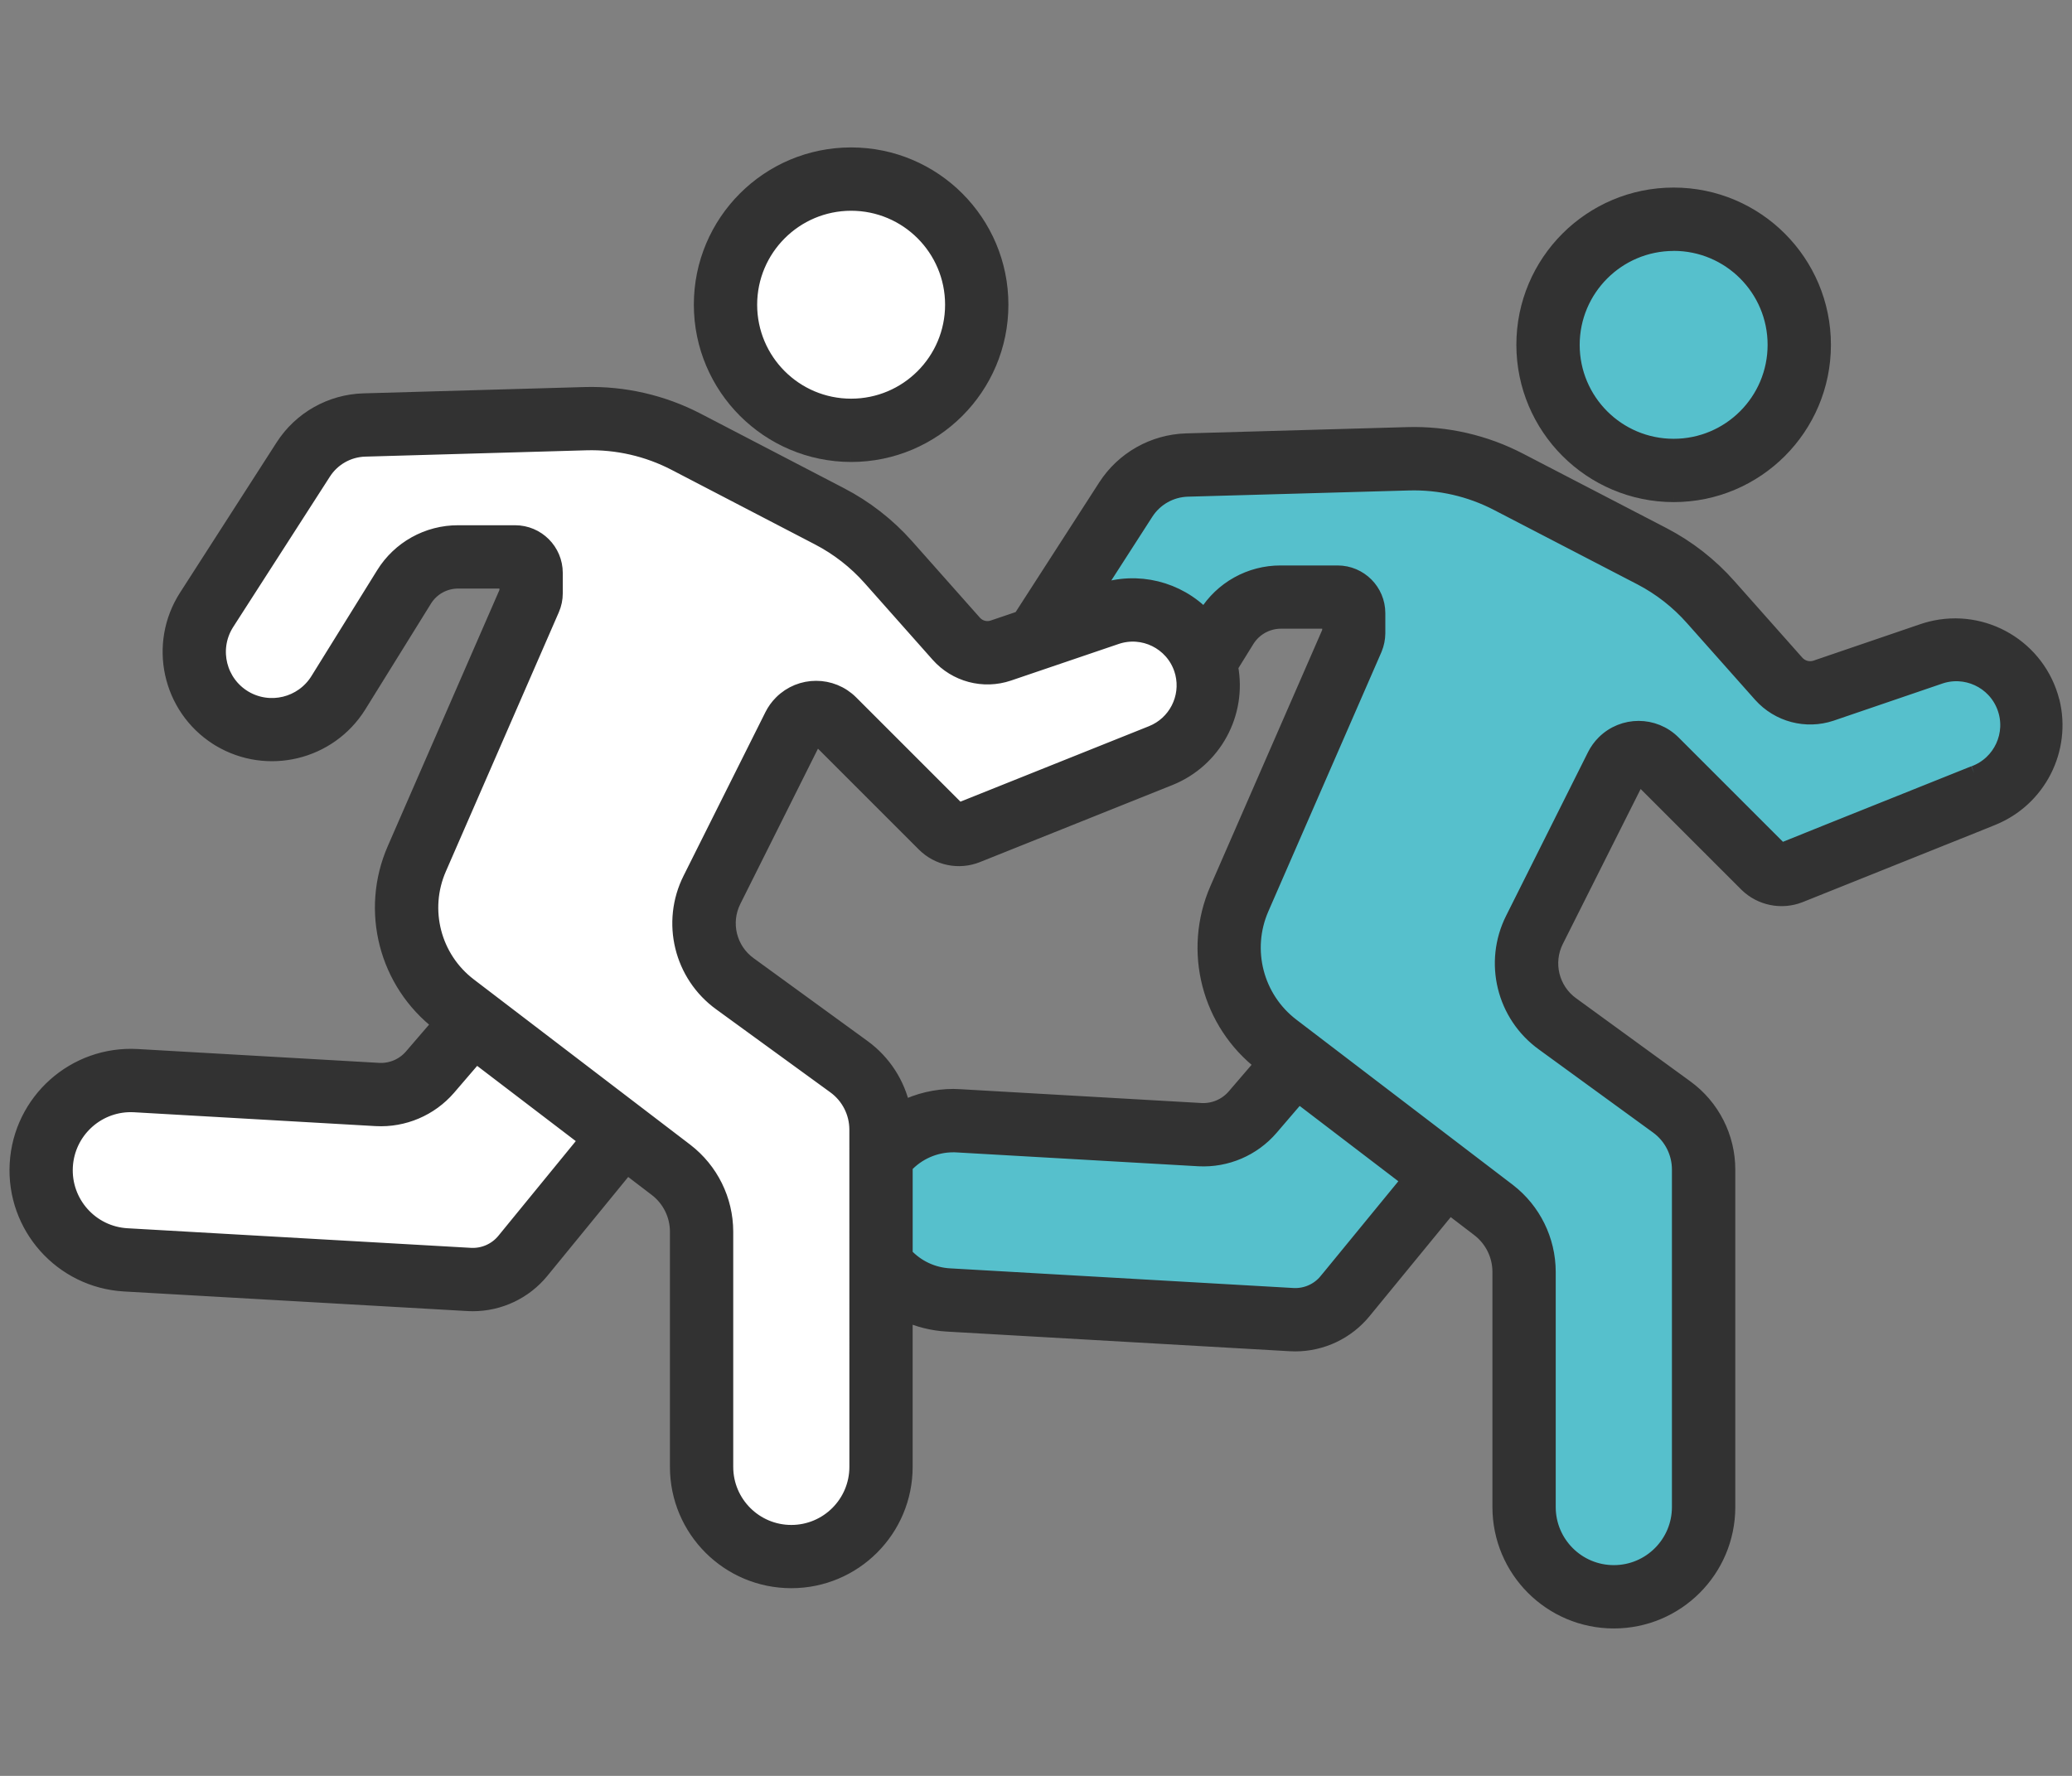
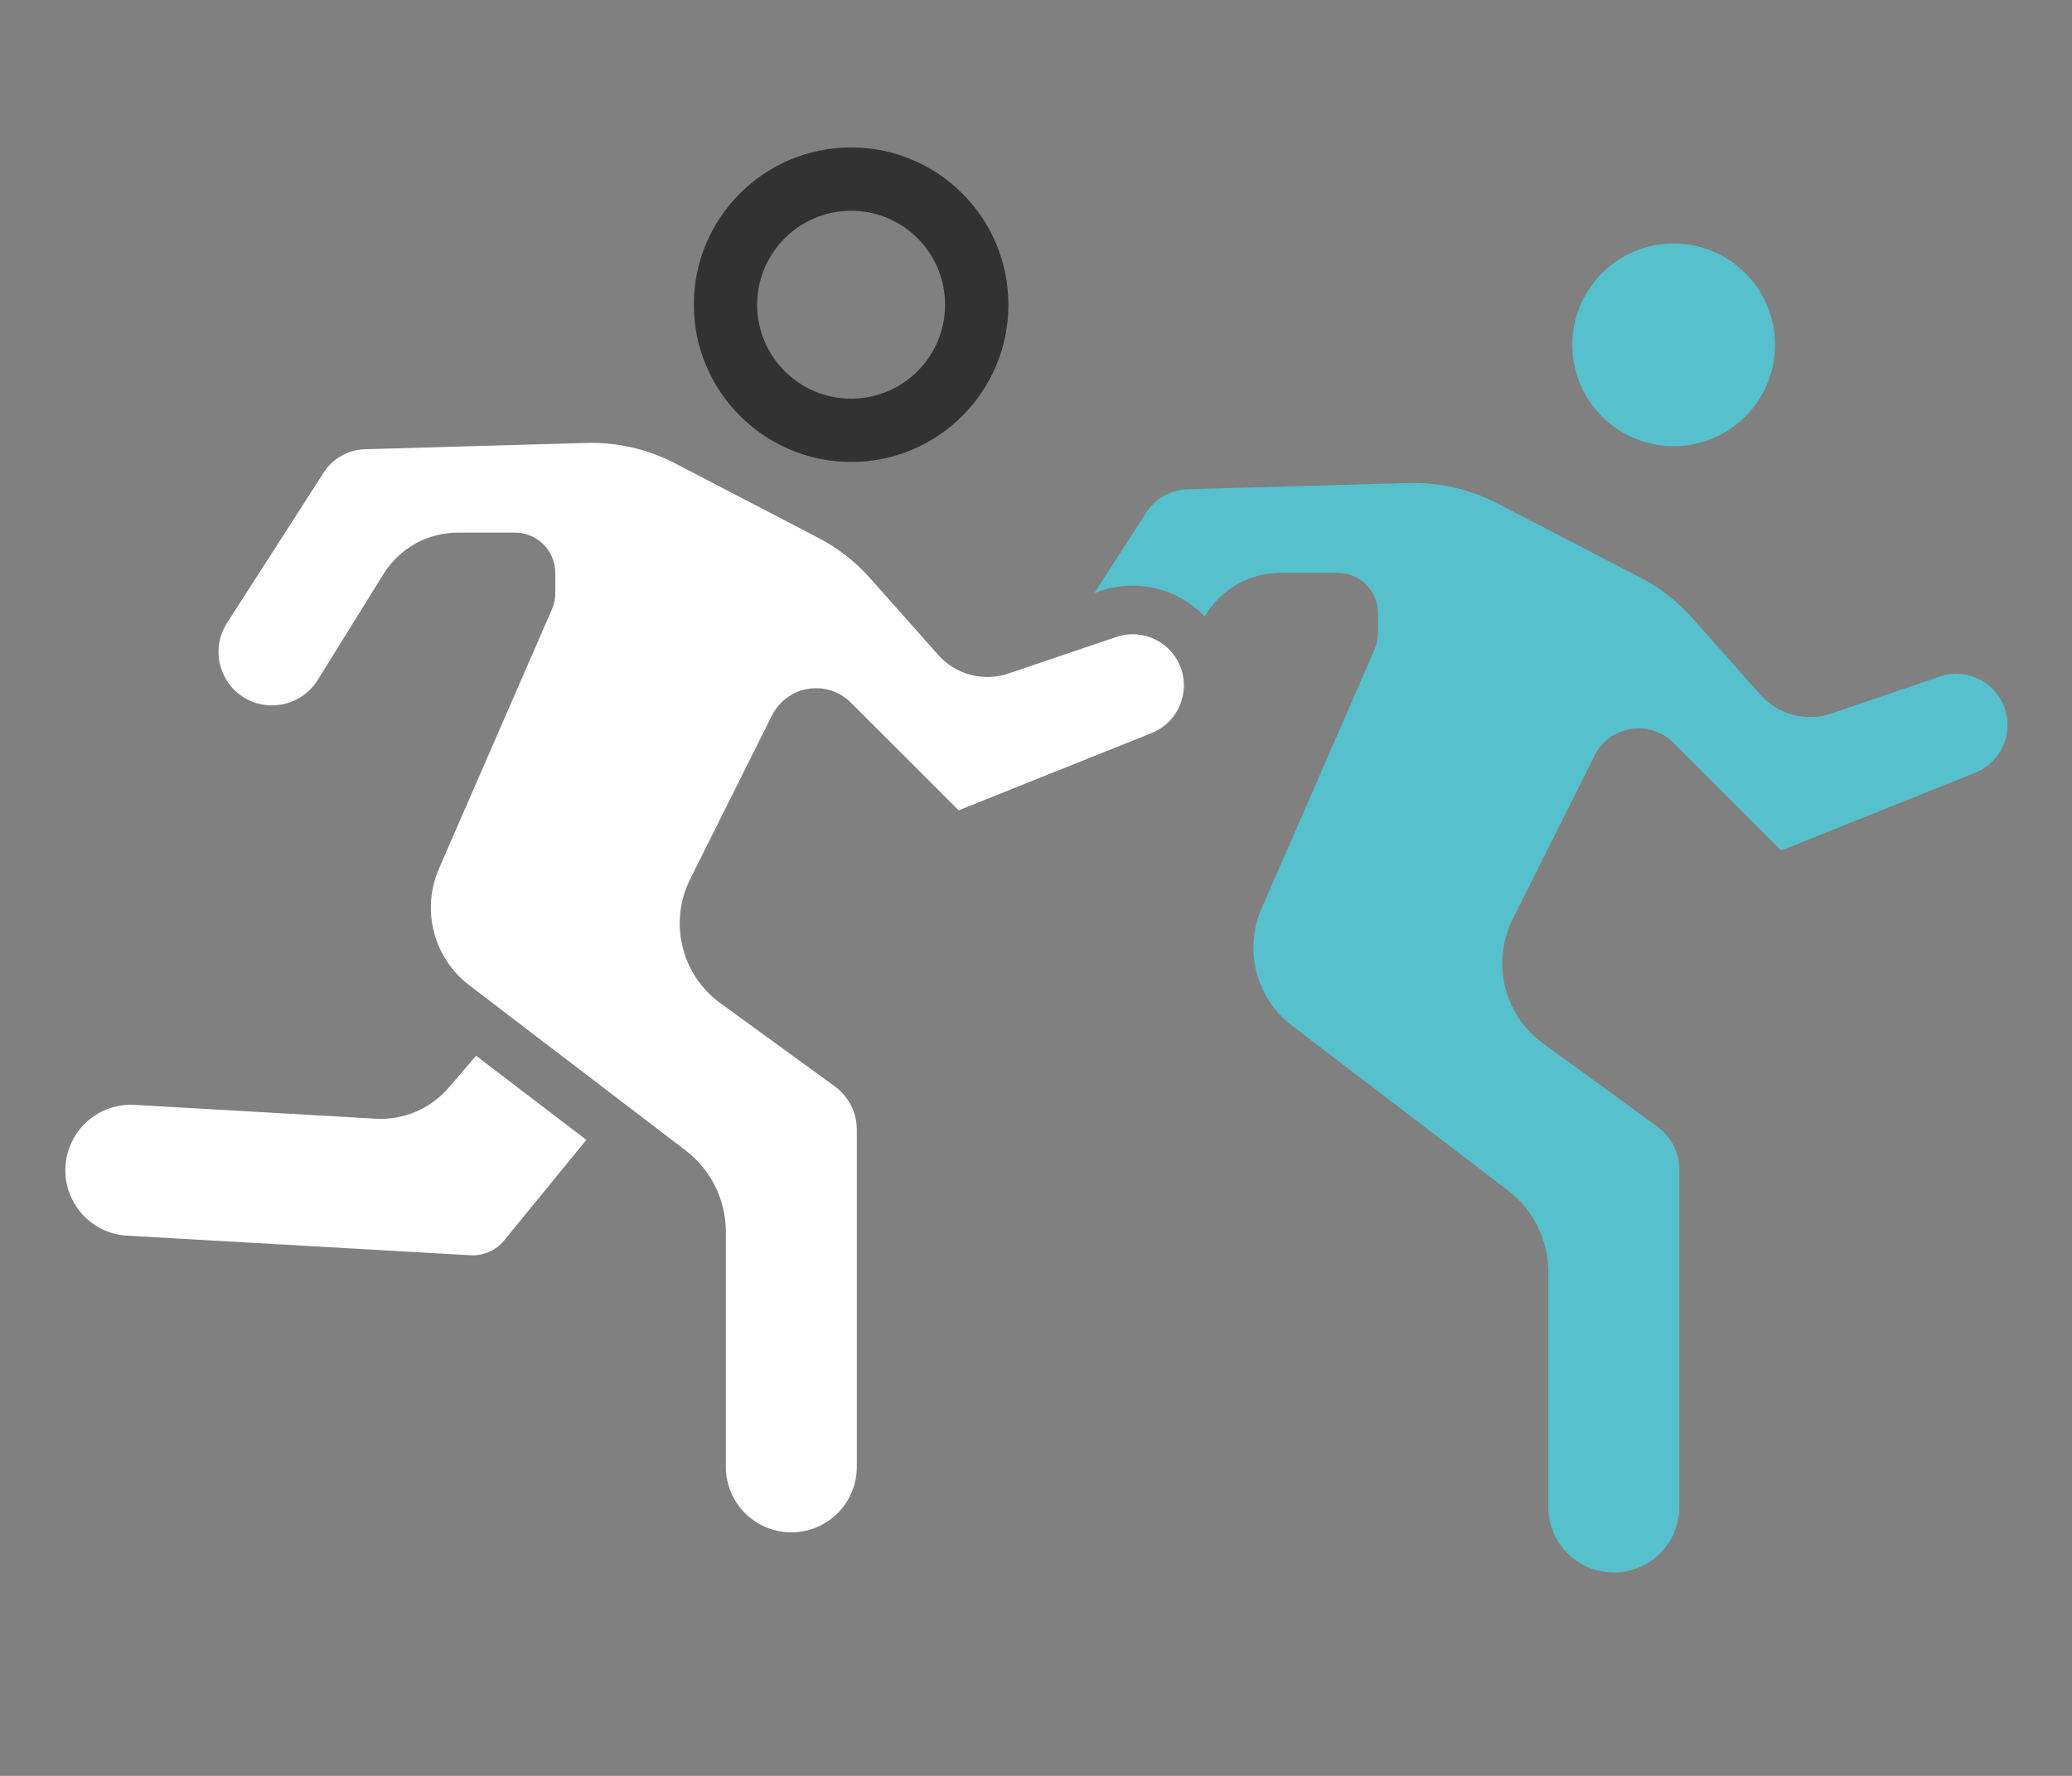
<svg xmlns="http://www.w3.org/2000/svg" id="value04" data-name="value04" viewBox="0 0 140 120" width="140" height="120">
  <rect x="0" y="0" width="140" height="120" fill="#808080" stroke="none" />
  <defs>
    <style>
      .cls-1 {
        fill: #fff;
      }

      .cls-1, .cls-2 {
        stroke-width: 0px;
      }

      .cls-3 {
        fill: #323232;
        stroke: #323232;
      }

      .cls-2 {
        fill: #56c0cc;
      }
    </style>
  </defs>
  <g id="_グループ_11427" data-name="グループ 11427">
-     <path id="_パス_30516" data-name="パス 30516" class="cls-1" d="m57.509,13.741c3.783,0,6.849,3.066,6.849,6.849s-3.066,6.849-6.849,6.849-6.849-3.066-6.849-6.849h0c.004-3.781,3.068-6.845,6.849-6.849" />
    <path id="_パス_30517" data-name="パス 30517" class="cls-1" d="m34.055,83.829c-.552.669-1.388,1.037-2.254.992l-23.209-1.324c-2.441-.137-4.308-2.227-4.17-4.668.132-2.343,2.07-4.176,4.416-4.177.086,0,.172,0,.259.007l16.312.936c1.863.1,3.667-.667,4.888-2.078l1.87-2.178,7.45,5.684-5.562,6.806Z" />
    <path id="_パス_30518" data-name="パス 30518" class="cls-1" d="m57.893,99.119c0,2.443-1.981,4.424-4.424,4.424s-4.424-1.981-4.424-4.424v-15.9c-.006-2.142-1.003-4.16-2.7-5.467l-14.63-11.171c-2.424-1.845-3.27-5.11-2.048-7.9l7.626-17.51c.15-.342.227-.712.226-1.086v-1.375c-.001-1.501-1.218-2.718-2.719-2.72h-3.842c-2.059-.007-3.974,1.058-5.054,2.811l-4.443,7.156c-1.047,1.674-3.239,2.207-4.938,1.2-1.715-1.029-2.271-3.253-1.242-4.968.019-.032.039-.064.059-.095l6.53-10.159c.615-.957,1.663-1.548,2.8-1.579l14.934-.426c2.086-.06,4.153.414,6.005,1.377l9.68,5.034c1.325.688,2.513,1.614,3.504,2.731l4.589,5.169c1.187,1.344,3.065,1.844,4.763,1.269l7.279-2.469c1.811-.614,3.776.357,4.39,2.168.03.088.056.178.079.268.414,1.68-.471,3.409-2.076,4.056l-13.012,5.208c-.019.008-.04.004-.055-.01l-7.257-7.253c-1.301-1.3-3.409-1.3-4.709.001-.253.253-.463.544-.623.864l-5.519,11.045c-1.474,2.928-.605,6.492,2.051,8.413l7.713,5.609c.932.679,1.485,1.762,1.487,2.915v22.794Z" />
-     <path id="_パス_30519" data-name="パス 30519" class="cls-2" d="m89.625,86.537c-.548.675-1.386,1.047-2.254,1l-23.204-1.332c-1.146-.062-2.223-.57-3-1.415v-6c.833-.908,2.009-1.425,3.242-1.425h.08c.071,0,.143.008.217.009l16.294.934c1.861.098,3.663-.674,4.877-2.088l1.865-2.174,7.453,5.69-5.57,6.801Z" />
    <path id="_パス_30520" data-name="パス 30520" class="cls-2" d="m133.385,52.245l-10.011,4.01-2.98,1.2c-.025.007-.052.003-.074-.011l-7.253-7.253c-1.296-1.299-3.399-1.301-4.698-.005-.253.253-.464.545-.624.865l-5.532,11.052c-1.471,2.93-.597,6.495,2.062,8.412l7.719,5.618c.93.678,1.479,1.762,1.474,2.913v22.787c0,2.445-1.982,4.426-4.426,4.426s-4.426-1.982-4.426-4.426v-15.9c-.006-2.139-.999-4.156-2.691-5.464l-14.638-11.171c-2.421-1.853-3.264-5.119-2.043-7.912l7.632-17.5c.007-.016.013-.031.019-.047.136-.331.208-.684.212-1.042v-1.364c-.001-1.504-1.219-2.722-2.723-2.724h-3.85c-2.058-.005-3.971,1.058-5.053,2.809l-.084.136c-1.808-1.892-4.55-2.564-7.028-1.721l-.425.144,3.5-5.437c.614-.952,1.656-1.543,2.789-1.581l14.938-.42c2.084-.06,4.15.413,6,1.375l9.688,5.026c1.325.691,2.511,1.619,3.5,2.74l4.6,5.178c1.195,1.333,3.067,1.83,4.765,1.263l7.256-2.477c1.795-.663,3.787.255,4.45,2.05s-.255,3.787-2.05,4.45" />
    <path id="_パス_30522" data-name="パス 30522" class="cls-2" d="m113.085,16.452c3.783,0,6.849,3.066,6.849,6.849s-3.066,6.849-6.849,6.849-6.849-3.066-6.849-6.849h0c.004-3.781,3.068-6.845,6.849-6.849" />
    <path id="_パス_30523" data-name="パス 30523" class="cls-3" d="m57.508,30.716c5.593,0,10.127-4.534,10.127-10.127s-4.534-10.127-10.127-10.127c-5.593,0-10.127,4.534-10.127,10.127h0c.006,5.59,4.537,10.121,10.127,10.127m0-16.975c3.783,0,6.849,3.066,6.849,6.849s-3.066,6.849-6.849,6.849-6.849-3.066-6.849-6.849h0c.004-3.781,3.068-6.845,6.849-6.849" />
-     <path id="_パス_30524" data-name="パス 30524" class="cls-3" d="m138.656,47.382c-.921-3.62-4.603-5.808-8.223-4.887-.167.043-.333.092-.497.147l-7.243,2.473c-.453.153-.953.024-1.276-.329l-4.592-5.175c-1.256-1.423-2.763-2.602-4.446-3.478l-9.683-5.025c-2.347-1.225-4.969-1.826-7.615-1.747l-14.942.424c-2.211.071-4.247,1.223-5.446,3.082l-5.744,8.91-1.853.629c-.45.152-.947.02-1.261-.336l-4.59-5.175c-1.258-1.416-2.766-2.589-4.447-3.462l-9.681-5.034c-2.347-1.22-4.966-1.82-7.61-1.745l-14.935.426c-2.217.063-4.261,1.217-5.46,3.083l-6.53,10.158c-2.058,3.207-1.126,7.476,2.082,9.533.058.037.116.073.175.109,3.235,1.923,7.413.913,9.411-2.276l4.439-7.154c.485-.787,1.344-1.265,2.269-1.262h3.287v.7l-7.585,17.4c-1.822,4.166-.564,9.037,3.046,11.8l-1.9,2.208c-.553.639-1.37.987-2.214.941l-16.307-.935c-4.248-.243-7.888,3.004-8.131,7.251-.243,4.248,3.004,7.888,7.251,8.132l23.208,1.324c.113.006.226.01.338.01,1.798-.002,3.501-.809,4.641-2.2l5.773-7.062,1.985,1.515c.889.684,1.412,1.74,1.415,2.862v15.9c0,4.253,3.447,7.7,7.7,7.7s7.7-3.447,7.7-7.7v-10.345c.884.41,1.838.649,2.811.705l23.2,1.329c.115.007.23.01.343.01,1.799-.002,3.502-.812,4.639-2.207l5.783-7.056,1.982,1.515c.89.685,1.412,1.742,1.416,2.865v15.9c0,4.255,3.45,7.705,7.705,7.705s7.705-3.45,7.705-7.705h0v-22.789c.004-2.203-1.049-4.274-2.83-5.569l-7.717-5.615c-1.36-.98-1.806-2.803-1.053-4.3l5.56-11.071c.016-.003.033.002.043.015l7.269,7.268c.95.924,2.352,1.208,3.586.725l12.355-4.951.647-.263c3.132-1.257,4.86-4.629,4.051-7.906m-104.605,36.451c-.552.669-1.388,1.037-2.254.991l-23.209-1.324c-2.441-.137-4.308-2.227-4.17-4.668.132-2.343,2.07-4.176,4.417-4.177.086,0,.172,0,.259.008l16.312.936c1.863.1,3.667-.667,4.888-2.077l1.87-2.178,7.45,5.684-5.563,6.805Zm23.835,15.291c0,2.443-1.981,4.424-4.424,4.424-2.443,0-4.424-1.981-4.424-4.424h0v-15.9c-.006-2.142-1.003-4.16-2.7-5.466l-14.627-11.171c-2.424-1.845-3.27-5.11-2.048-7.9l7.631-17.508c.15-.342.227-.712.226-1.085v-1.378c-.001-1.501-1.218-2.718-2.719-2.72h-3.847c-2.059-.007-3.974,1.058-5.055,2.811l-4.442,7.155c-1.047,1.675-3.239,2.208-4.938,1.2-1.716-1.027-2.274-3.251-1.246-4.967.02-.034.041-.067.062-.1l6.531-10.157c.615-.957,1.663-1.548,2.8-1.579l14.934-.427c2.086-.059,4.153.415,6.005,1.378l9.68,5.034c1.327.689,2.517,1.615,3.509,2.734l4.587,5.171c1.188,1.343,3.065,1.843,4.763,1.269l7.278-2.474c1.811-.615,3.778.354,4.393,2.164.031.09.058.182.081.275.414,1.681-.473,3.41-2.08,4.055l-13.015,5.21c-.019.008-.041.004-.055-.011l-7.254-7.254c-1.301-1.3-3.409-1.3-4.709.001-.253.253-.463.544-.623.864l-5.525,11.046c-1.474,2.928-.604,6.493,2.052,8.413l7.713,5.609c.931.679,1.482,1.762,1.484,2.914l.002,22.794Zm27.388-27.231l-1.881,2.19c-.555.642-1.373.994-2.22.956l-16.32-.936c-.058,0-.117,0-.173-.007-.09-.005-.178-.01-.273-.01-1.18.002-2.343.276-3.4.8-.355-1.655-1.306-3.122-2.672-4.121l-7.714-5.61c-1.358-.981-1.802-2.804-1.047-4.3l5.523-11.045c.008-.014.022-.022.038-.022.016-.004.033.002.044.014l7.254,7.254c.942.944,2.356,1.233,3.593.736l13.009-5.208c2.995-1.207,4.718-4.363,4.114-7.535l1.115-1.8c.491-.781,1.347-1.256,2.269-1.262h3.3v.689l-7.598,17.411c-1.817,4.167-.562,9.036,3.043,11.806m4.344,14.645c-.548.675-1.386,1.047-2.254,1l-23.205-1.329c-1.146-.062-2.223-.57-3-1.415v-6c.834-.908,2.01-1.425,3.243-1.425h.08c.071,0,.143.009.217.01l16.294.934c1.861.097,3.663-.674,4.877-2.088l1.865-2.174,7.453,5.69-5.57,6.797Zm43.759-34.291l-10.011,4.01-2.98,1.2c-.025.007-.052.003-.074-.011l-7.253-7.253c-1.296-1.299-3.399-1.301-4.698-.005-.253.253-.464.545-.624.865l-5.532,11.052c-1.471,2.93-.597,6.495,2.062,8.412l7.719,5.618c.93.678,1.479,1.762,1.474,2.913v22.79c0,2.445-1.982,4.426-4.426,4.426s-4.426-1.982-4.426-4.426h0v-15.9c-.006-2.139-.999-4.156-2.691-5.464l-14.637-11.172c-2.423-1.851-3.268-5.118-2.048-7.912l7.632-17.5c.007-.016.013-.031.019-.047.136-.331.208-.684.212-1.042v-1.363c-.001-1.504-1.219-2.722-2.723-2.724h-3.85c-2.058-.005-3.971,1.058-5.053,2.809l-.084.136c-1.807-1.891-4.547-2.562-7.024-1.721l-.425.144,3.5-5.437c.616-.953,1.661-1.543,2.796-1.578l14.938-.42c2.084-.06,4.15.413,6,1.375l9.688,5.026c1.325.691,2.511,1.619,3.5,2.74l4.6,5.178c1.195,1.333,3.067,1.83,4.765,1.263l7.256-2.477c1.795-.663,3.787.255,4.45,2.05s-.255,3.787-2.05,4.45" />
-     <path id="_パス_30525" data-name="パス 30525" class="cls-3" d="m113.084,33.428c5.593,0,10.127-4.534,10.127-10.127s-4.534-10.127-10.127-10.127c-5.593,0-10.127,4.534-10.127,10.127h0c.007,5.59,4.537,10.12,10.127,10.127m0-16.976c3.783,0,6.849,3.066,6.849,6.849s-3.066,6.849-6.849,6.849-6.849-3.066-6.849-6.849h0c.006-3.779,3.07-6.841,6.849-6.845" />
  </g>
</svg>